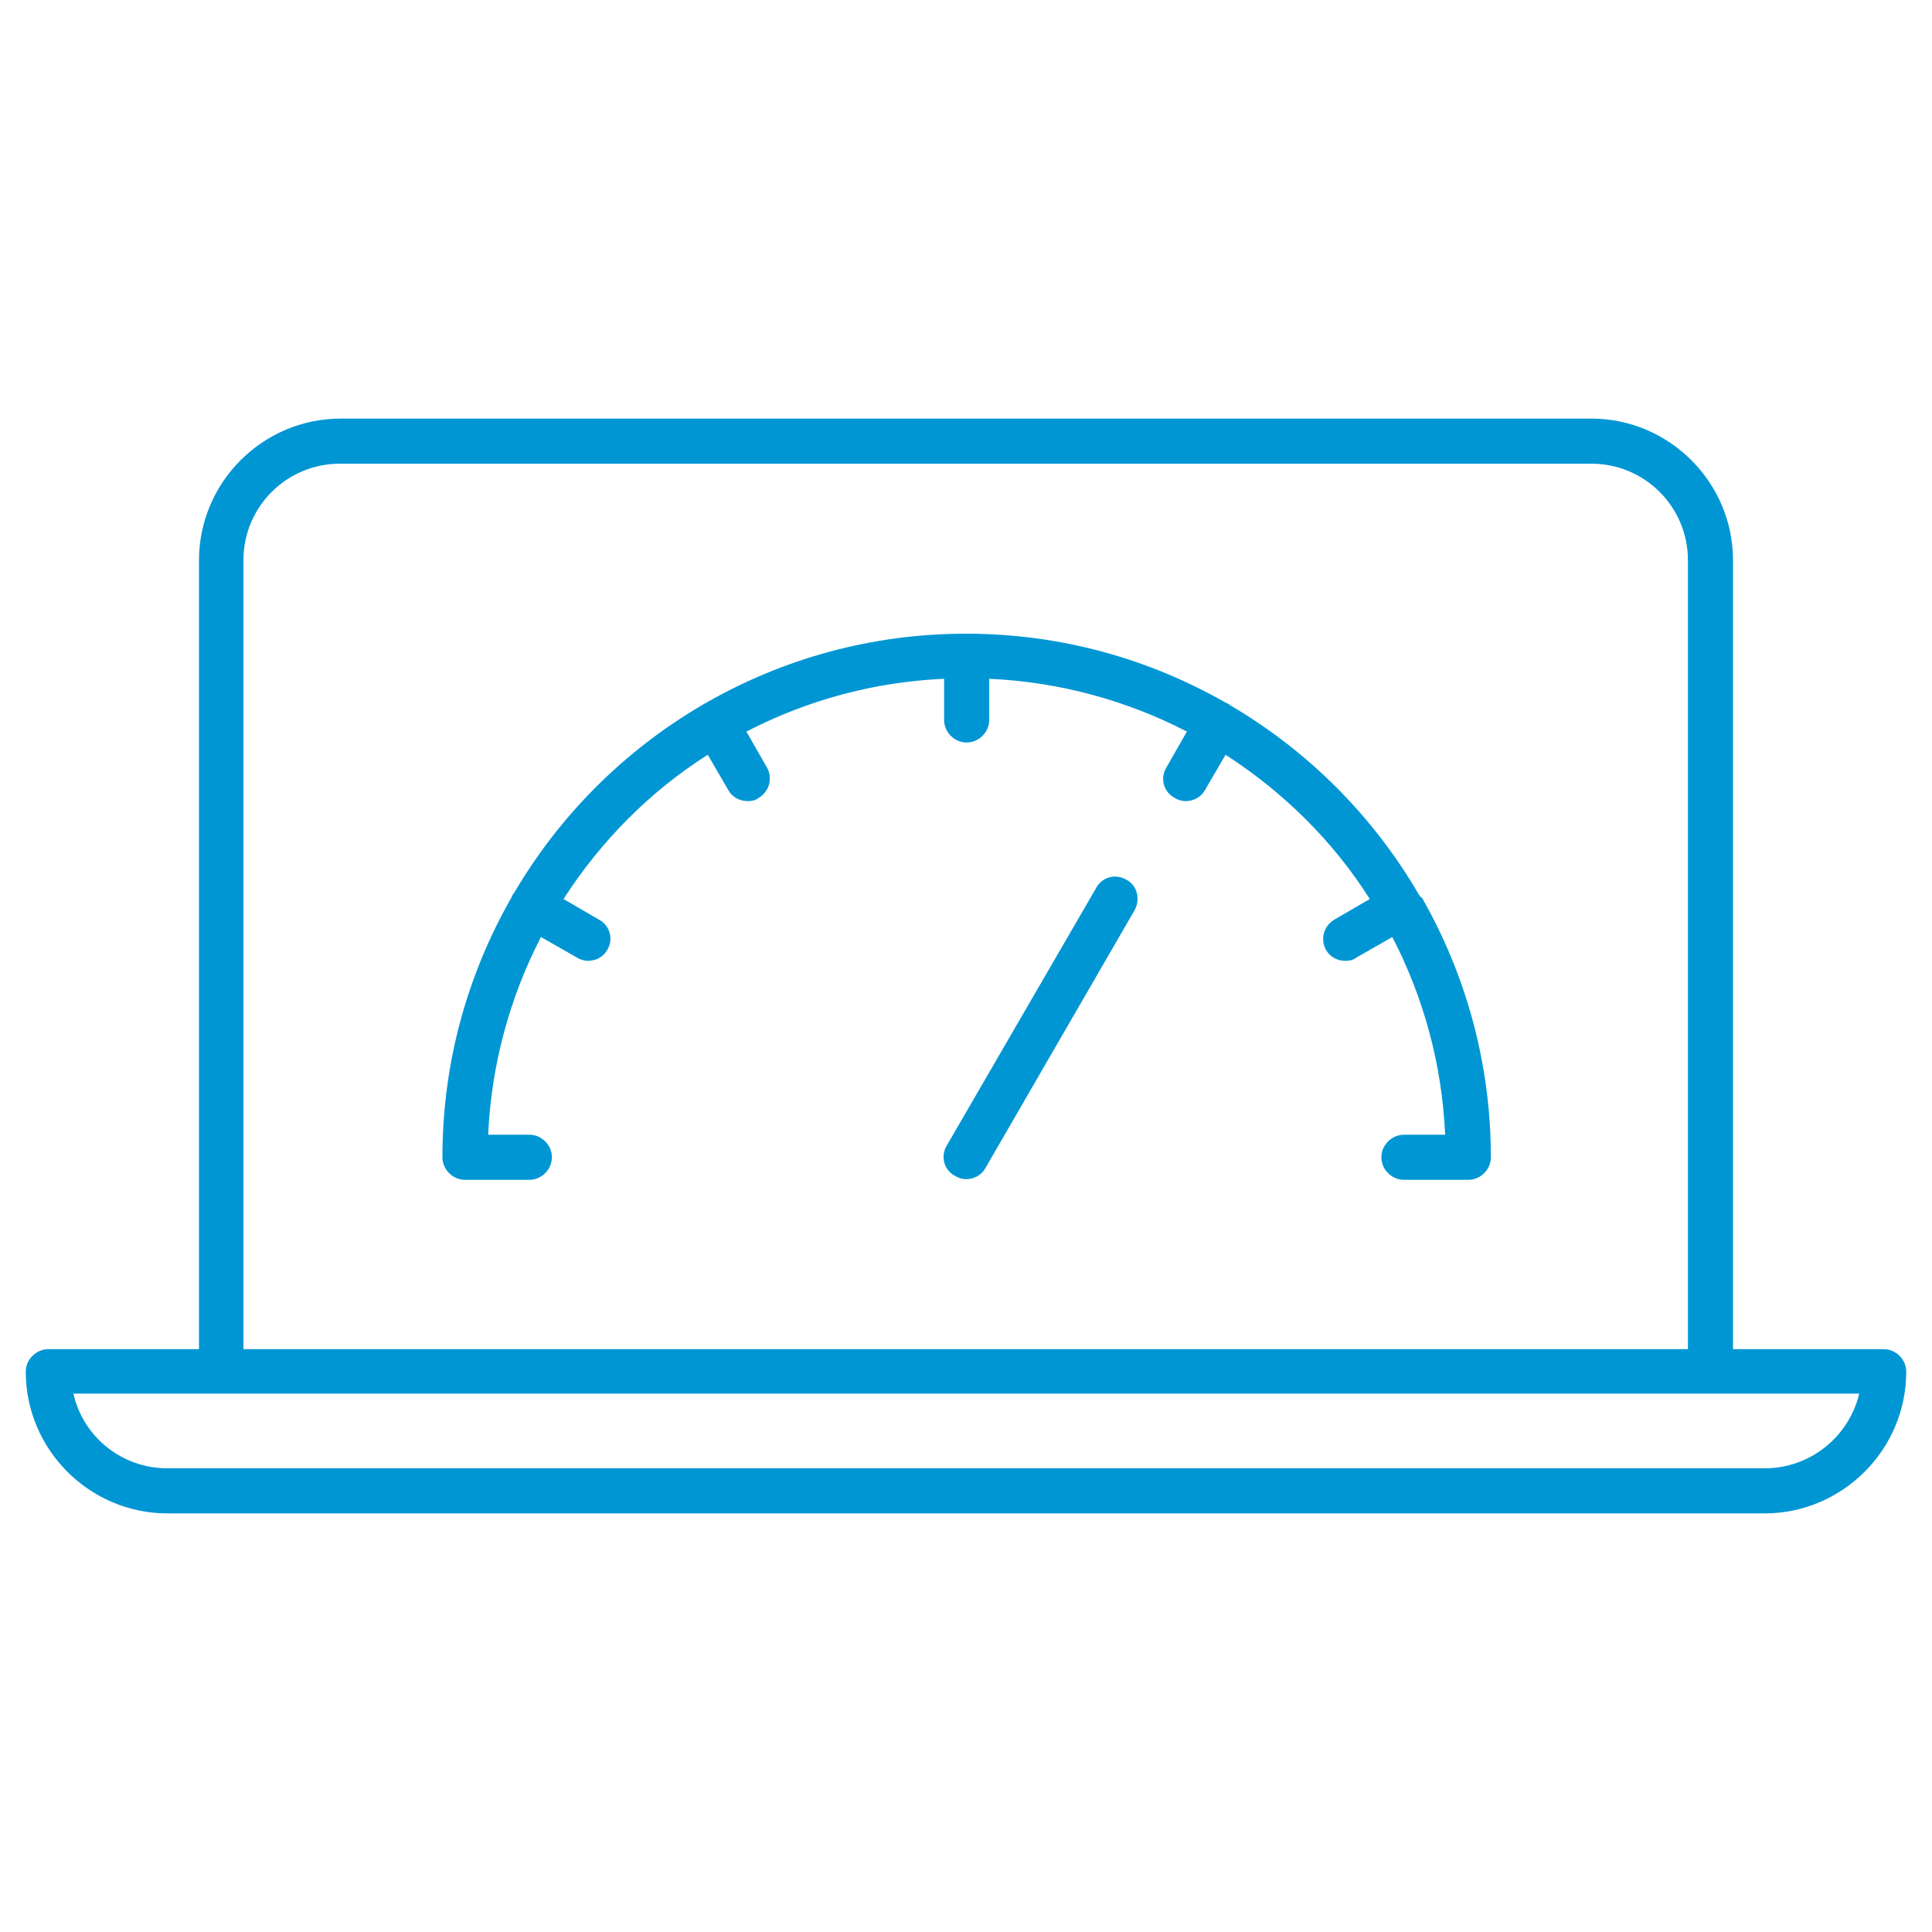
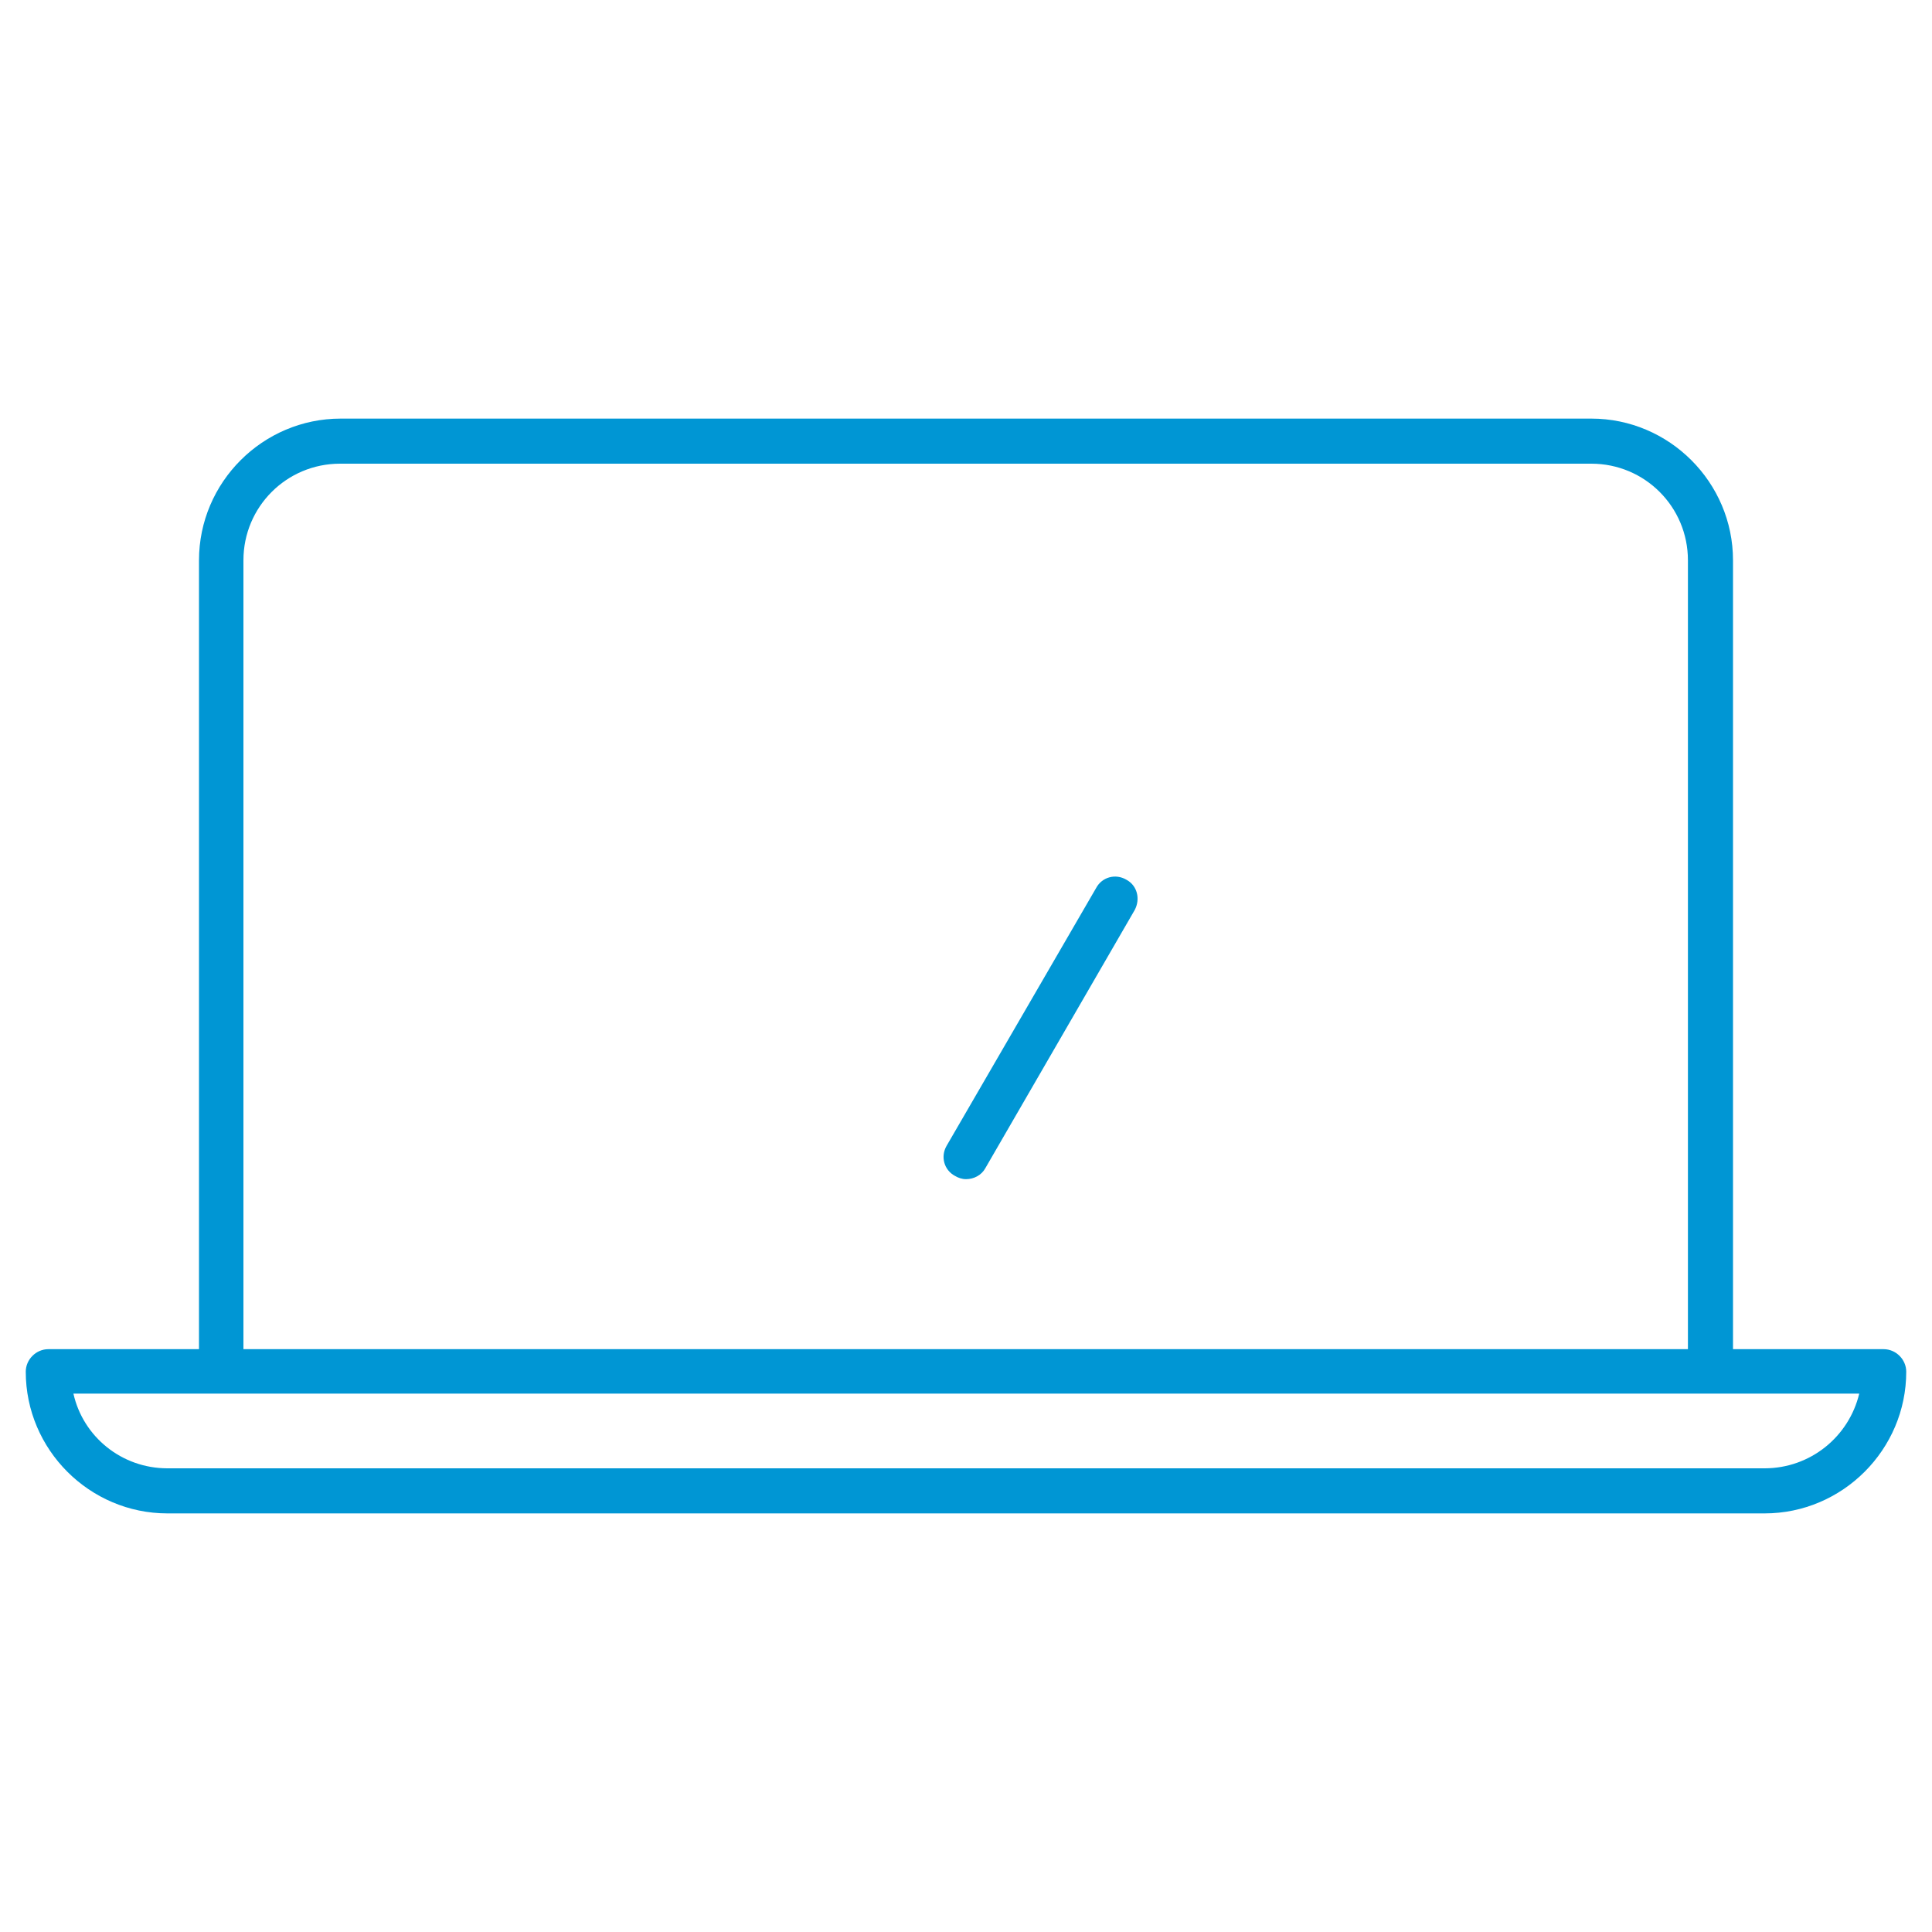
<svg xmlns="http://www.w3.org/2000/svg" version="1.0" id="Layer_1" x="0px" y="0px" viewBox="0 0 300 300" style="enable-background:new 0 0 300 300;" xml:space="preserve">
  <style type="text/css">
	.st0{fill:#0096D4;}
</style>
  <g>
    <path class="st0" d="M292.5,209.5h-23.4V87c0-12.1-9.9-22-22-22H52.9c-12.1,0-22,9.9-22,22v122.5H7.5c-1.9,0-3.5,1.6-3.5,3.5   c0,12.1,9.9,22,22,22h248c12.1,0,22-9.9,22-22C296,211.1,294.4,209.5,292.5,209.5z M37.8,87c0-8.3,6.7-15,15-15h194.3   c8.3,0,15,6.7,15,15v122.5H37.8V87z M274,228H26c-7.1,0-13.1-4.9-14.6-11.6h23h231.3h23C287.1,223.1,281.1,228,274,228z" />
    <path class="st0" d="M174.9,136.6c-1.7-1-3.8-0.4-4.7,1.3l-23.2,40c-1,1.7-0.4,3.8,1.3,4.7c0.5,0.3,1.1,0.5,1.7,0.5   c1.2,0,2.4-0.6,3-1.7l23.2-40.1C177.1,139.6,176.6,137.5,174.9,136.6z" />
-     <path class="st0" d="M220.4,139c-0.1-0.1-0.2-0.2-0.2-0.3c-7.1-12.1-17.1-22.1-29.2-29.2c-0.1-0.1-0.2-0.2-0.3-0.2   c-0.1-0.1-0.2-0.1-0.4-0.2c-11.9-6.8-25.6-10.7-40.3-10.7s-28.4,3.9-40.3,10.7c-0.1,0.1-0.2,0.1-0.4,0.2c-0.1,0.1-0.2,0.1-0.3,0.2   c-12.1,7.1-22.1,17.1-29.2,29.2c-0.1,0.1-0.2,0.2-0.2,0.3c-0.1,0.1-0.1,0.2-0.2,0.4c-6.8,11.9-10.7,25.6-10.7,40.3   c0,1.9,1.6,3.5,3.5,3.5h10c1.9,0,3.5-1.6,3.5-3.5s-1.6-3.5-3.5-3.5h-6.4c0.5-11,3.4-21.4,8.2-30.7l5.6,3.2c0.5,0.3,1.1,0.5,1.7,0.5   c1.2,0,2.4-0.6,3-1.7c1-1.7,0.4-3.8-1.3-4.7l-5.5-3.2c5.8-9,13.4-16.7,22.4-22.4l3.2,5.5c0.6,1.1,1.8,1.7,3,1.7   c0.6,0,1.2-0.1,1.7-0.5c1.7-1,2.2-3.1,1.3-4.7l-3.2-5.6c9.3-4.8,19.6-7.7,30.7-8.2v6.4c0,1.9,1.6,3.5,3.5,3.5s3.5-1.6,3.5-3.5v-6.4   c11,0.5,21.4,3.4,30.7,8.2l-3.2,5.6c-1,1.7-0.4,3.8,1.3,4.7c0.5,0.3,1.1,0.5,1.7,0.5c1.2,0,2.4-0.6,3-1.7l3.2-5.5   c9,5.8,16.7,13.4,22.4,22.4l-5.5,3.2c-1.7,1-2.2,3.1-1.3,4.7c0.6,1.1,1.8,1.7,3,1.7c0.6,0,1.2-0.1,1.7-0.5l5.6-3.2   c4.8,9.3,7.7,19.6,8.2,30.7H218c-1.9,0-3.5,1.6-3.5,3.5s1.6,3.5,3.5,3.5h10c1.9,0,3.5-1.6,3.5-3.5c0-14.6-3.9-28.4-10.7-40.3   C220.5,139.3,220.5,139.1,220.4,139z" />
  </g>
</svg>